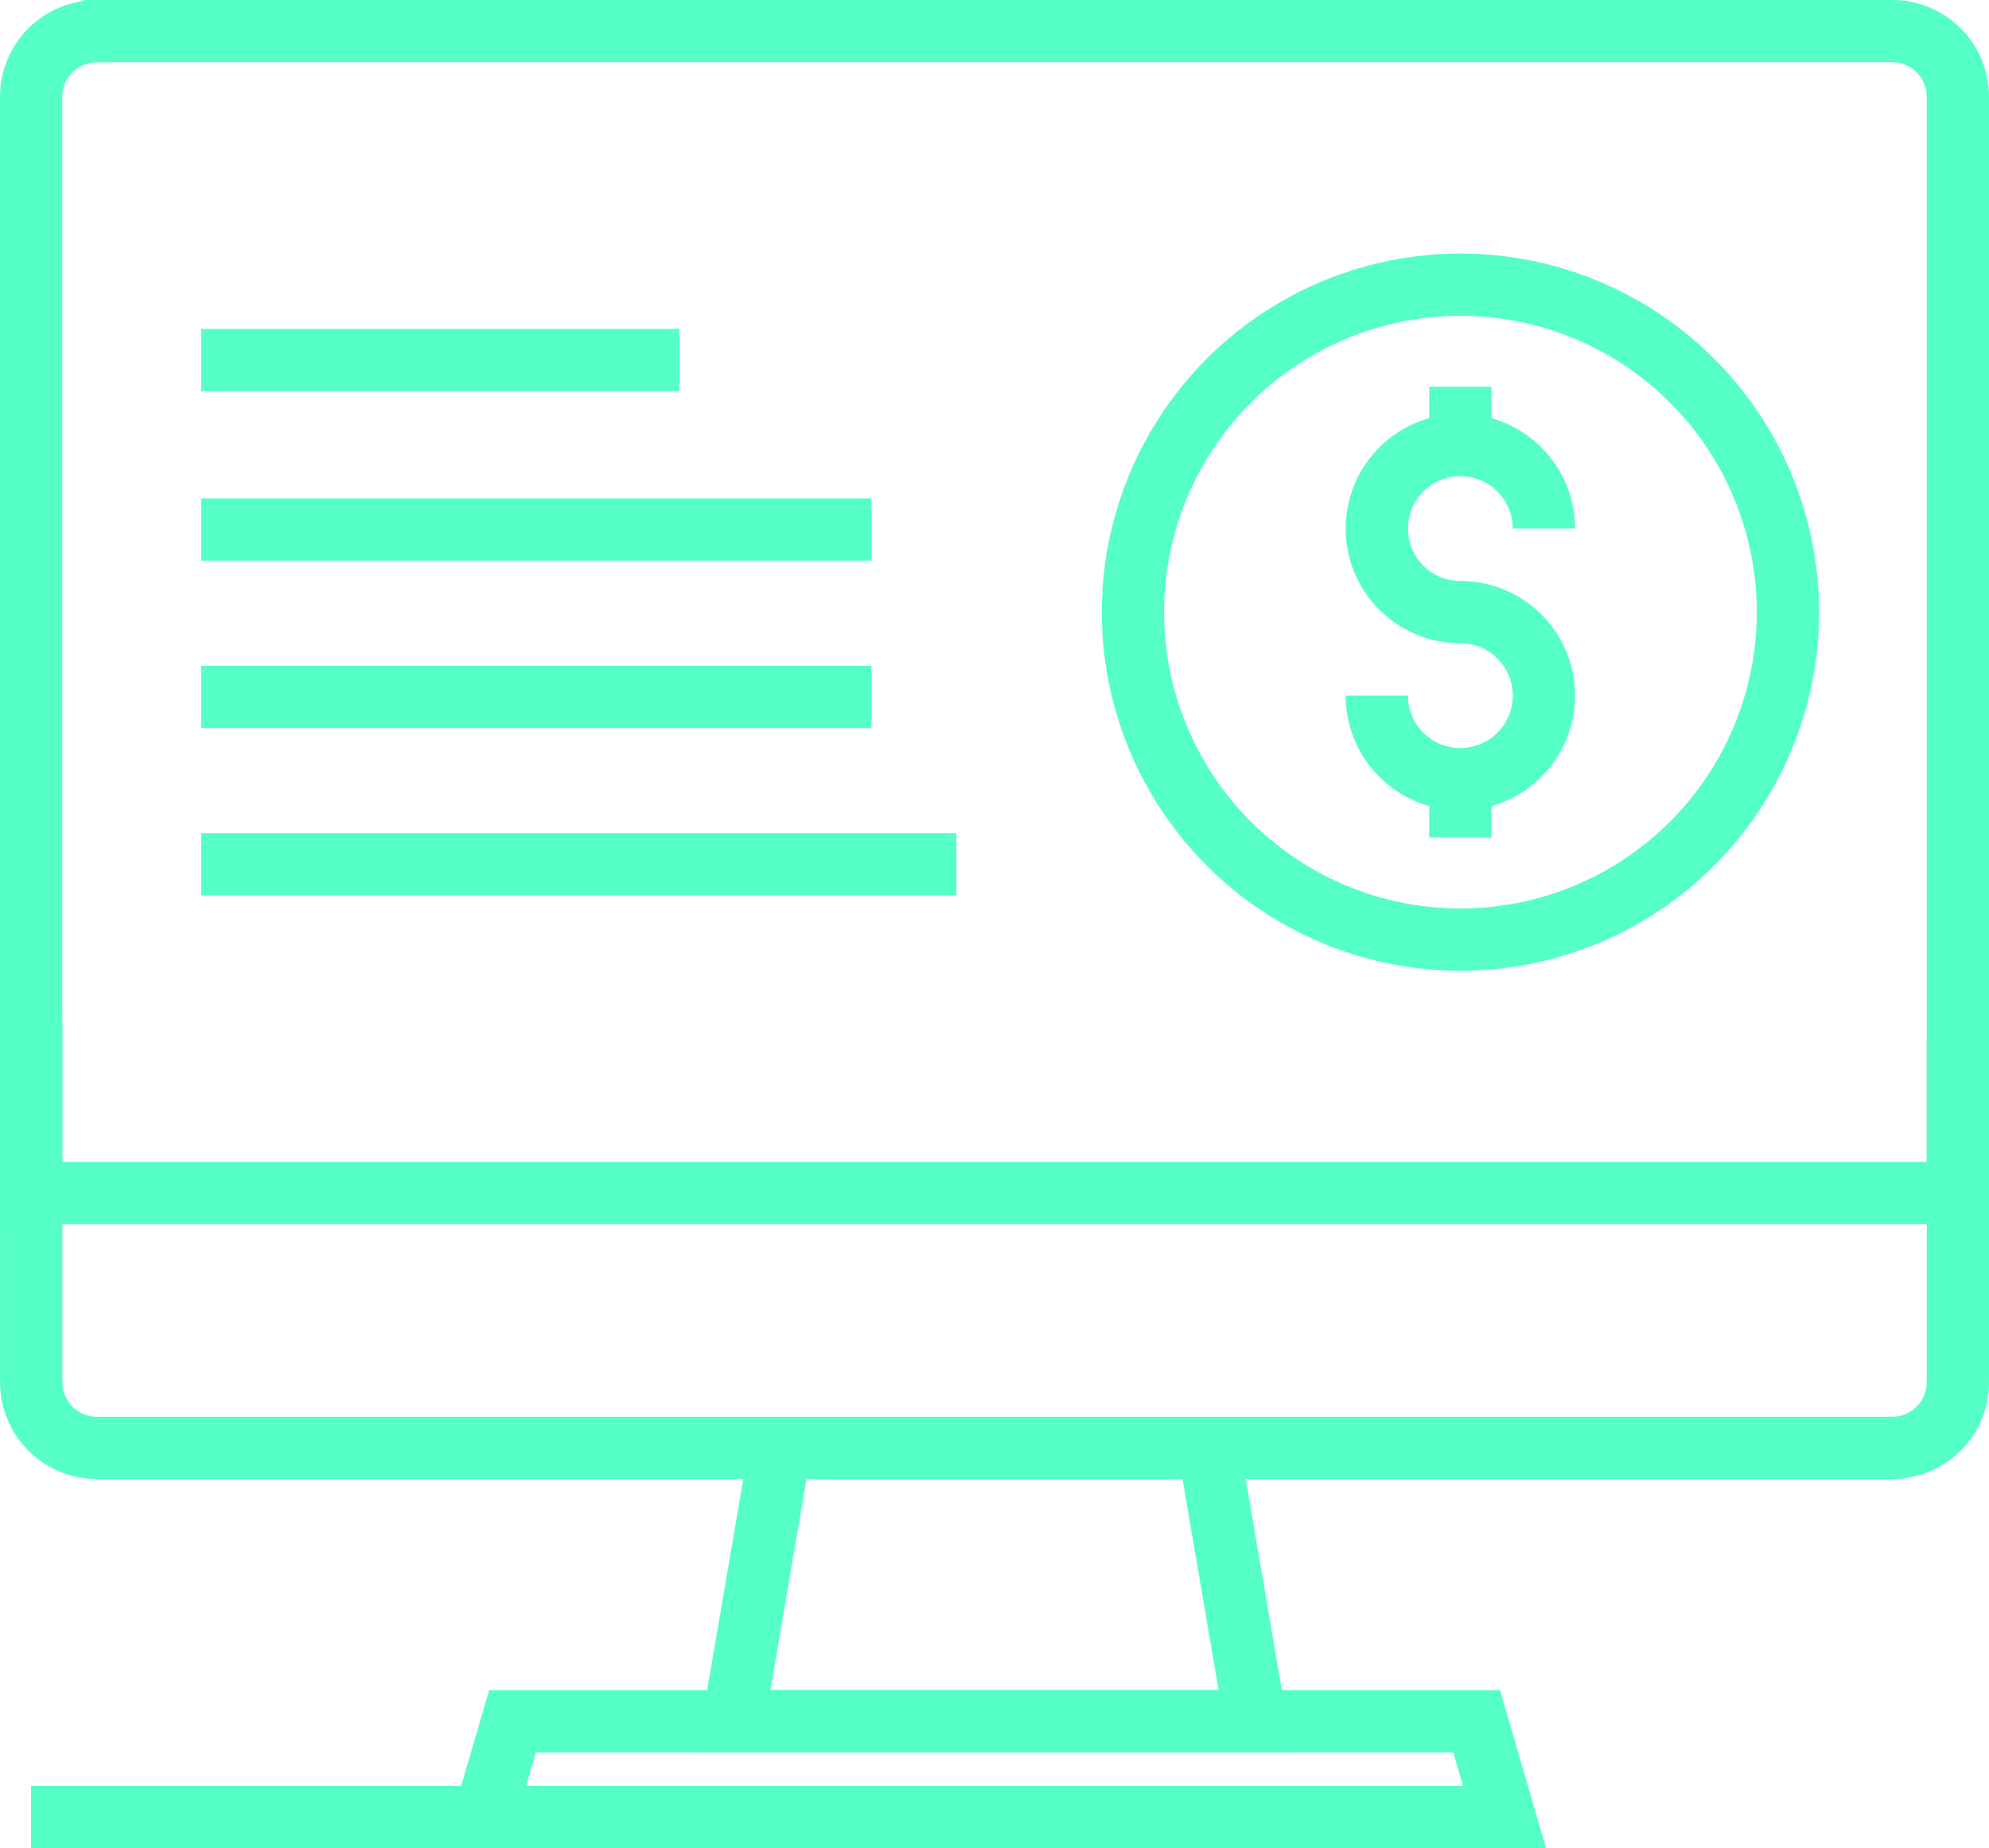
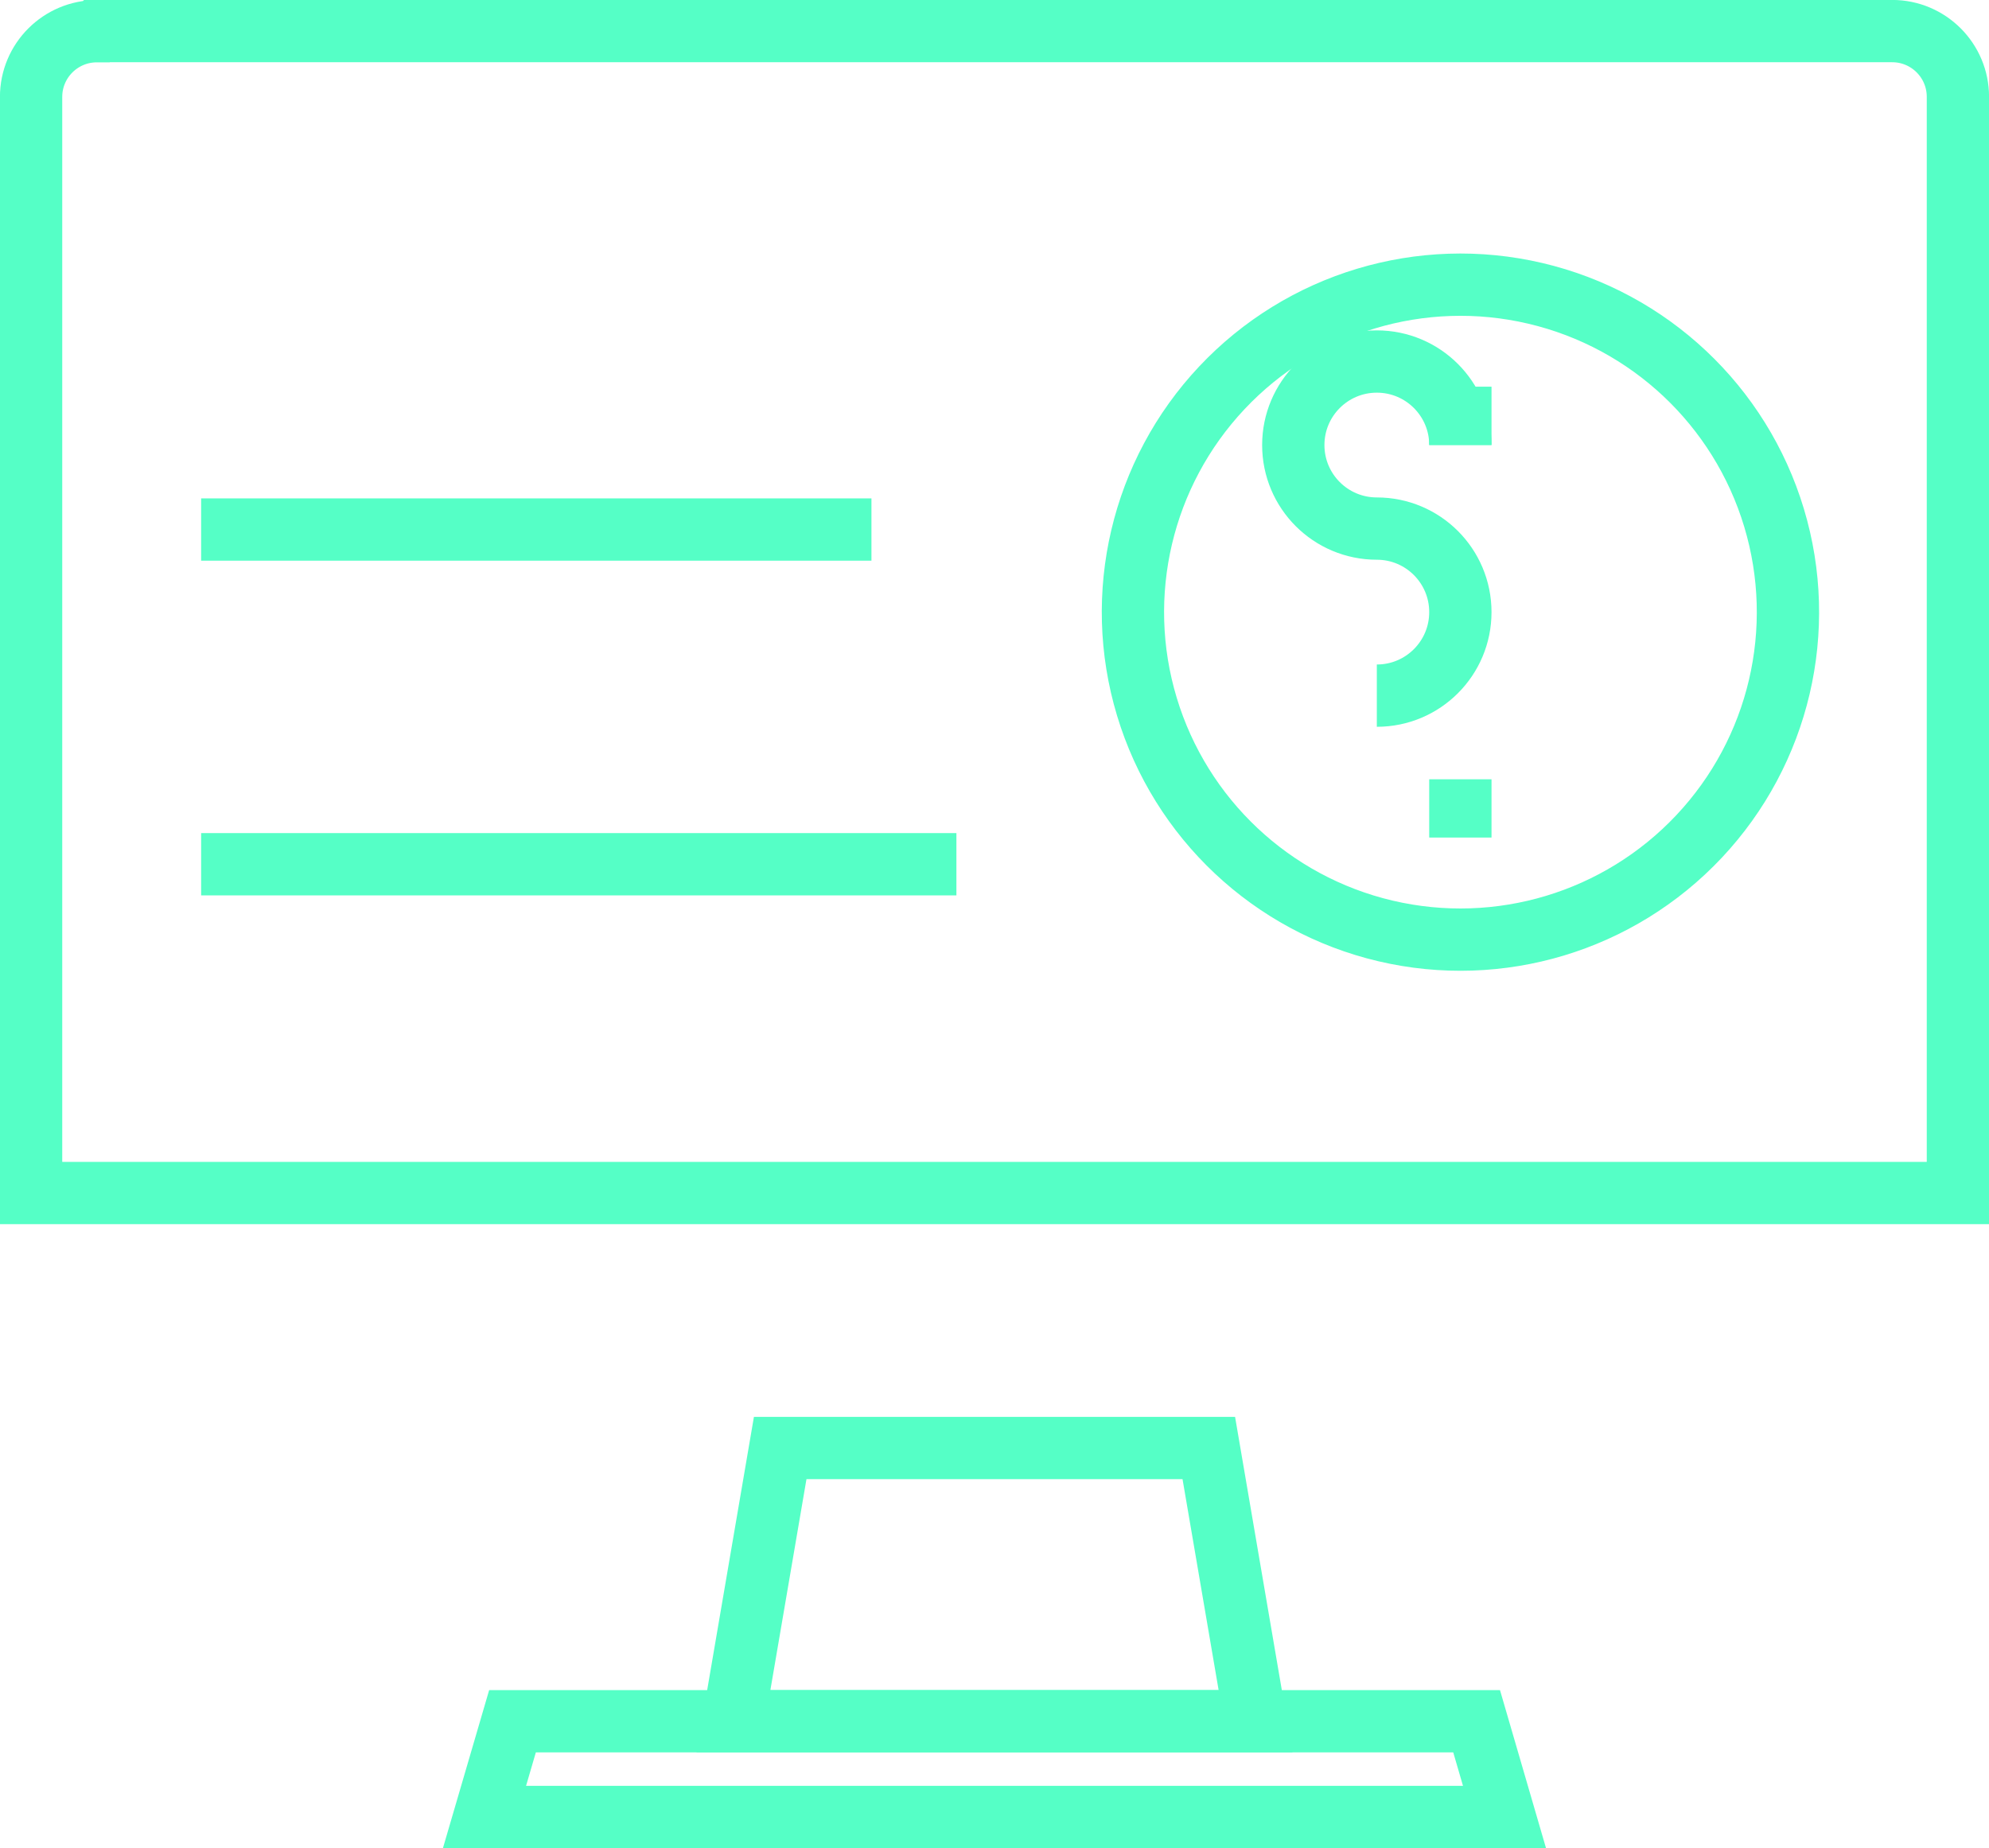
<svg xmlns="http://www.w3.org/2000/svg" id="Layer_2" viewBox="0 0 167.62 155.77">
  <defs>
    <style>.cls-1{fill:none;stroke:#55ffc6;stroke-miterlimit:10;stroke-width:5.25px;}</style>
  </defs>
  <g id="Layer_1-2">
    <circle class="cls-1" cx="123.07" cy="51.59" r="27.6" transform="translate(44.69 159.59) rotate(-76.77)" />
    <line class="cls-1" x1="16.95" y1="44.63" x2="73.44" y2="44.63" />
-     <line class="cls-1" x1="16.95" y1="30.34" x2="57.25" y2="30.34" />
-     <line class="cls-1" x1="16.95" y1="58.74" x2="73.44" y2="58.74" />
    <line class="cls-1" x1="16.95" y1="72.84" x2="80.6" y2="72.84" />
-     <path class="cls-1" d="m116.03,58.63h0c0,3.89,3.15,7.04,7.04,7.04h0c3.89,0,7.04-3.15,7.04-7.04h0c0-3.89-3.15-7.04-7.04-7.04h0c-3.89,0-7.04-3.15-7.04-7.04h0c0-3.89,3.15-7.04,7.04-7.04h0c3.89,0,7.04,3.15,7.04,7.04h0" />
+     <path class="cls-1" d="m116.03,58.63h0h0c3.89,0,7.04-3.15,7.04-7.04h0c0-3.89-3.15-7.04-7.04-7.04h0c-3.89,0-7.04-3.15-7.04-7.04h0c0-3.89,3.15-7.04,7.04-7.04h0c3.89,0,7.04,3.15,7.04,7.04h0" />
    <line class="cls-1" x1="123.07" y1="32.59" x2="123.07" y2="37.5" />
    <line class="cls-1" x1="123.07" y1="65.68" x2="123.07" y2="70.59" />
    <path class="cls-1" d="m8.17,2.62h151.29c3.06,0,5.54,2.48,5.54,5.54v92.39H2.62V8.17c0-3.06,2.48-5.54,5.54-5.54Z" />
-     <path class="cls-1" d="m165,87.68v28.81c0,3.06-2.48,5.54-5.54,5.54H8.17c-3.06,0-5.54-2.48-5.54-5.54v-30.35" />
    <polygon class="cls-1" points="105.81 145.07 61.81 145.07 65.75 122.04 101.87 122.04 105.81 145.07" />
    <polygon class="cls-1" points="126.79 153.14 40.83 153.14 43.19 145.07 124.44 145.07 126.79 153.14" />
-     <line class="cls-1" x1="2.62" y1="153.14" x2="45.2" y2="153.14" />
  </g>
</svg>